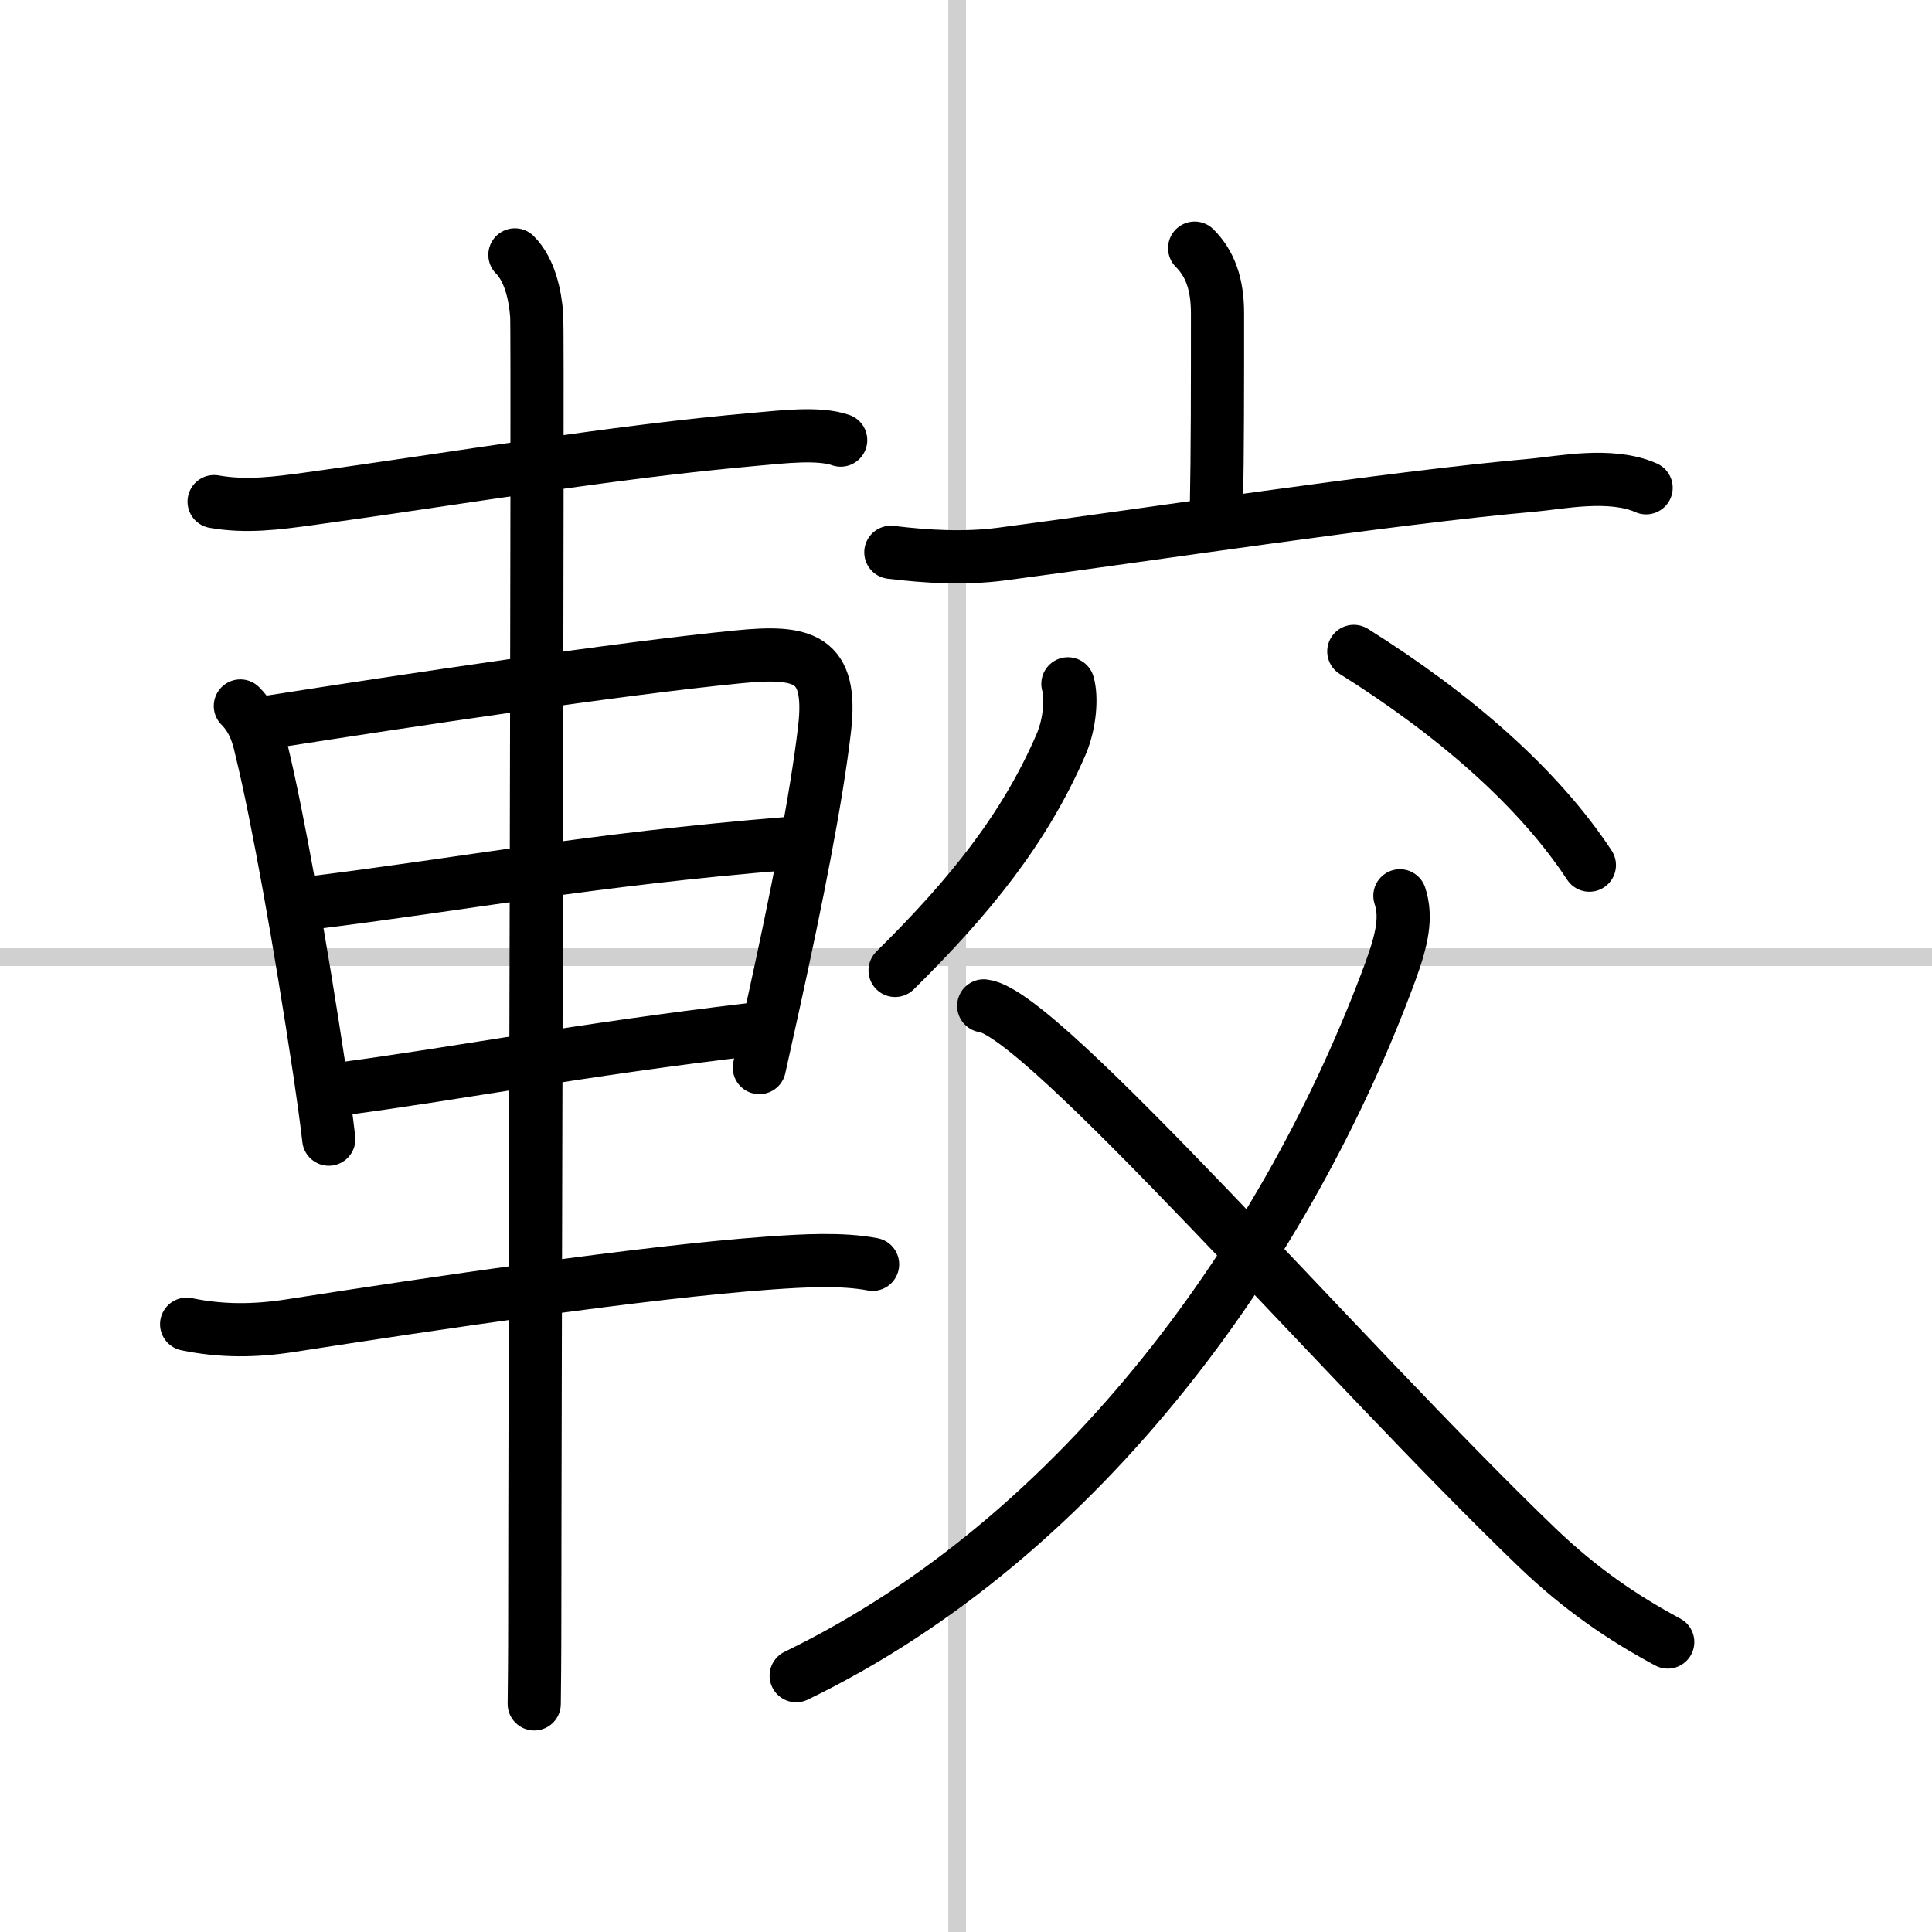
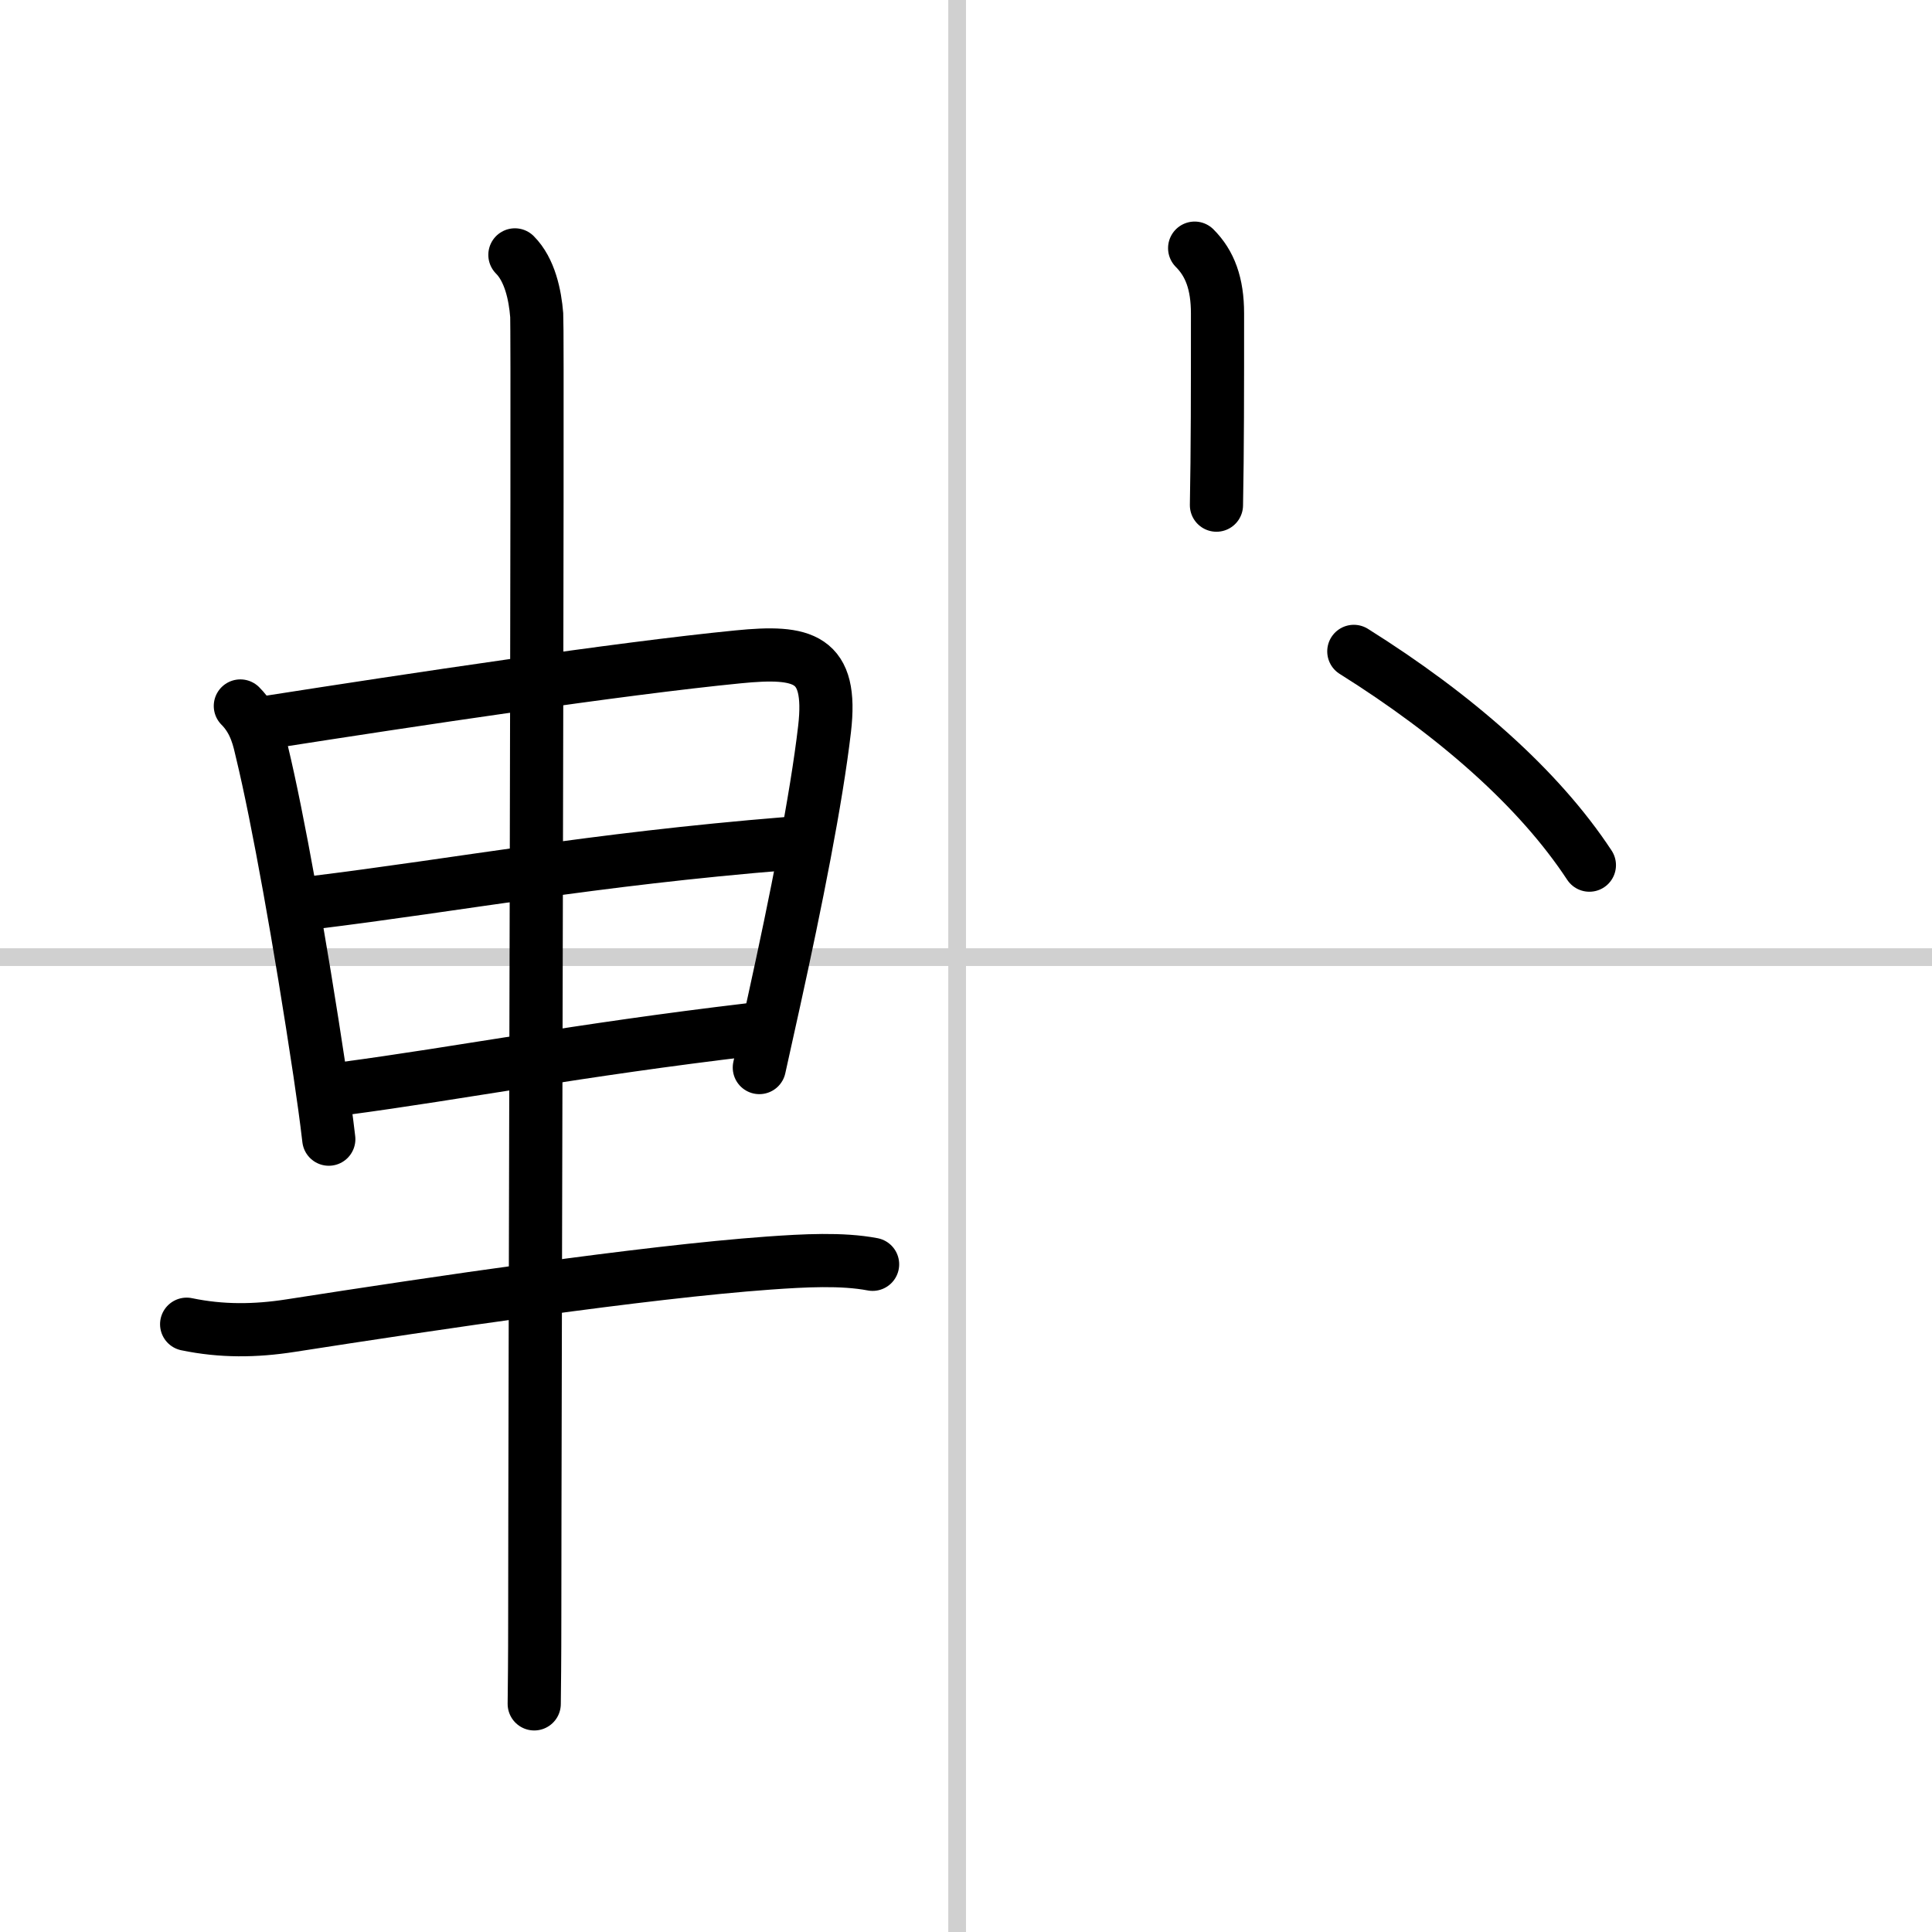
<svg xmlns="http://www.w3.org/2000/svg" width="400" height="400" viewBox="0 0 109 109">
  <rect x="0" y="0" width="109" height="109" fill="#808080" stroke="none" />
  <g fill="none" stroke="#000" stroke-linecap="round" stroke-linejoin="round" stroke-width="3">
    <rect width="100%" height="100%" fill="#fff" stroke="#fff" />
    <line x1="54" x2="54" y2="109" stroke="#d0d0d0" stroke-width="1" />
    <line x2="109" y1="54" y2="54" stroke="#d0d0d0" stroke-width="1" />
-     <path d="m12.08 28.3c1.8 0.32 3.54 0.09 5.3-0.15 8.39-1.15 17.12-2.66 25.38-3.38 1.3-0.11 3.43-0.38 4.67 0.06" />
    <path d="m13.56 39.83c0.87 0.87 1.06 1.92 1.23 2.64 0.87 3.6 2.14 10.64 3.25 18.03 0.19 1.29 0.37 2.56 0.51 3.77" />
    <path d="m15.25 40.73c7.88-1.23 19.67-3.01 26.38-3.67 3.71-0.37 5.36 0.03 4.89 4.07-0.46 3.96-1.61 9.71-2.85 15.35-0.28 1.26-0.56 2.52-0.83 3.75" />
    <path d="m17.55 50.94c8.62-1.06 15.7-2.44 26.88-3.35" />
    <path d="m19.35 61.42c6.69-0.89 13.19-2.17 22.98-3.33" />
    <path d="m10.53 74.71c1.97 0.41 3.87 0.39 5.86 0.08 8.16-1.27 19.91-3.02 26.99-3.53 1.97-0.14 4.12-0.26 5.85 0.07" />
    <path d="m29.05 14.38c0.84 0.84 1.14 2.26 1.23 3.4 0.08 1-0.11 63.72-0.11 73.47 0 2.35-0.02 4.05-0.03 4.88" />
    <path d="m67.4 14c0.86 0.86 1.29 2 1.29 3.69 0 4.24 0 7.76-0.06 10.81" />
-     <path d="m50.26 31.16c2.06 0.25 4.17 0.37 6.24 0.1 8.08-1.06 21.91-3.18 30.01-3.89 1.47-0.13 4.36-0.74 6.36 0.15" />
-     <path d="m60.25 38.58c0.22 0.74 0.13 2.22-0.39 3.43-2.06 4.76-5.15 8.58-9.36 12.74" />
    <path d="m76.38 36.75c5.71 3.58 10.43 7.71 13.29 12.06" />
-     <path d="m78.98 50.54c0.4 1.21 0.12 2.47-0.54 4.28-5.69 15.43-17.19 31.81-33.52 39.72" />
-     <path d="m55.5 56.75c3.27 0.33 20.35 20.11 31.21 30.55 2.42 2.32 4.79 3.95 7.38 5.34" />
  </g>
</svg>